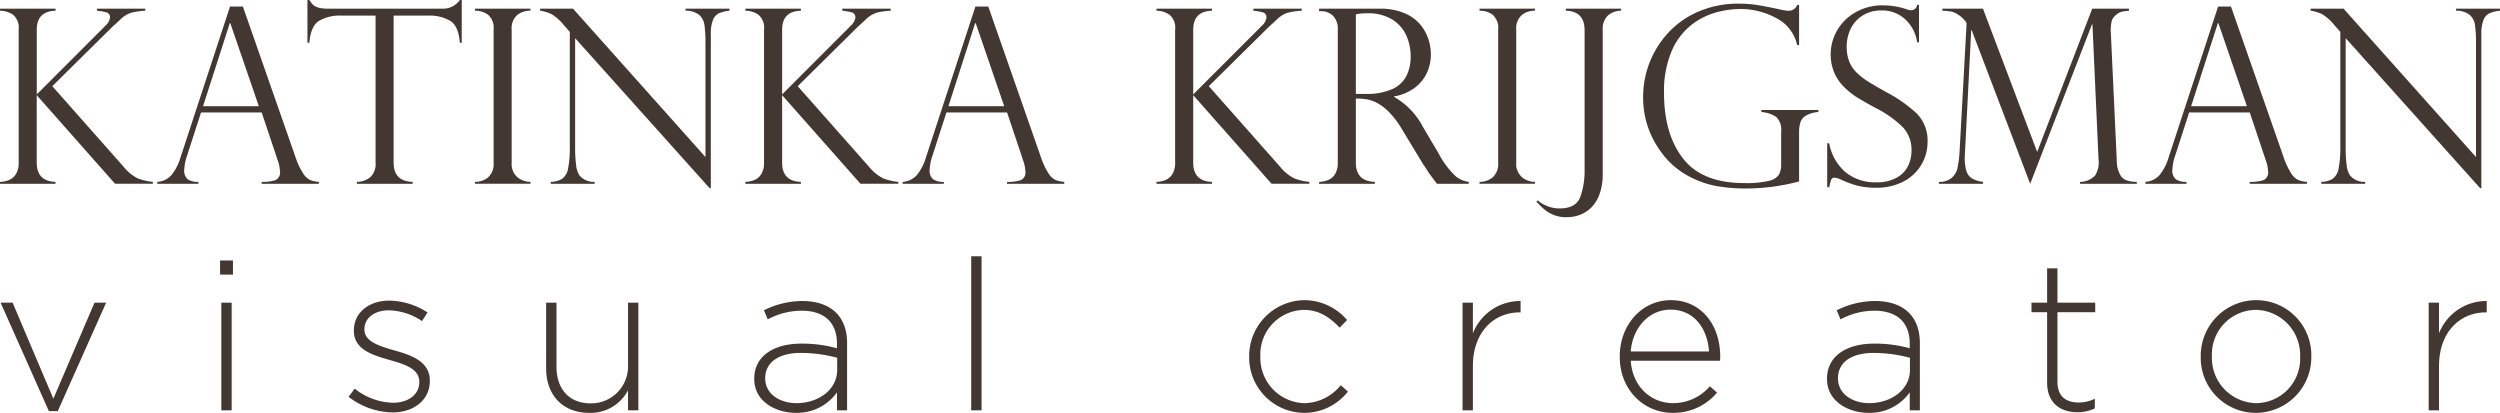
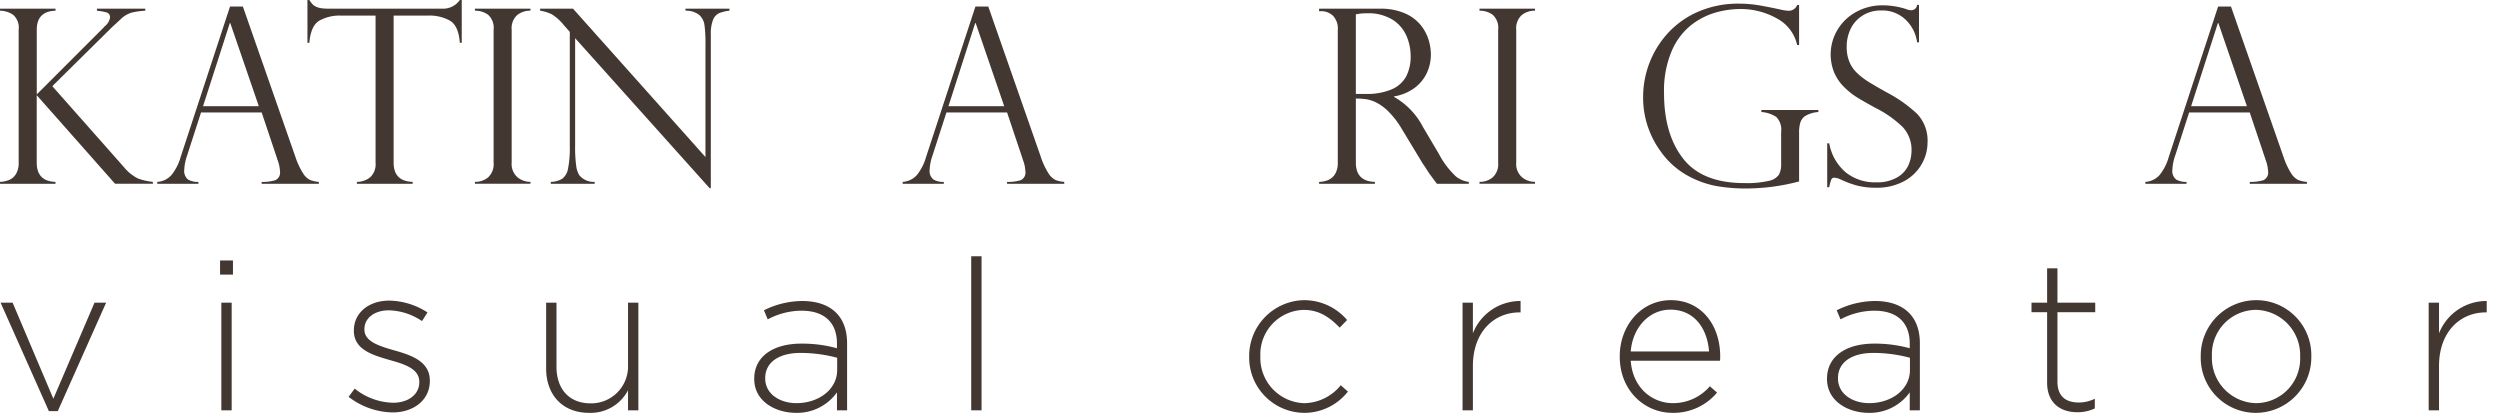
<svg xmlns="http://www.w3.org/2000/svg" id="Laag_1" data-name="Laag 1" viewBox="0 0 426.425 70.419">
  <defs>
    <style>
      .cls-1 {
        fill: #433732;
      }
    </style>
  </defs>
  <title>logo-bruin</title>
  <g>
    <path class="cls-1" d="M214.679,401.1v0.345a13.926,13.926,0,0,0-2.221.3,4.4,4.4,0,0,0-1.937,1.115q-0.71.669-.963,0.893t-0.558.507l-10.18,10.058,12.167,13.748a7.463,7.463,0,0,0,2.423,1.987,10.089,10.089,0,0,0,2.565.588v0.324h-6.449l-13.363-15.107v11.5q0,3.184,3.2,3.285v0.324H189.9v-0.324a4.534,4.534,0,0,0,1.582-.335,2.528,2.528,0,0,0,1.146-1.014,3.586,3.586,0,0,0,.456-1.937V404.69a2.917,2.917,0,0,0-.943-2.545,4.047,4.047,0,0,0-2.241-.7V401.1h9.47v0.345q-3.2.1-3.2,3.245v11.031l11.457-11.457c0,0.027.027-.013,0.081-0.122a2.34,2.34,0,0,0,.953-1.5,0.828,0.828,0,0,0-.558-0.893,8.887,8.887,0,0,0-1.673-.3V401.1h8.253Z" transform="translate(-189.899 -399.62)" />
    <path class="cls-1" d="M231.327,400.736l8.943,25.591a12.667,12.667,0,0,0,1.338,2.879,3.027,3.027,0,0,0,1.207,1.125,5.261,5.261,0,0,0,1.47.314v0.324h-9.753v-0.324a7.31,7.31,0,0,0,2.312-.284,1.421,1.421,0,0,0,.811-1.541,6.215,6.215,0,0,0-.385-1.845,0.622,0.622,0,0,1-.081-0.244l-2.656-7.929H224.189l-2.373,7.341a8.3,8.3,0,0,0-.487,2.413,1.875,1.875,0,0,0,.629,1.673,3.223,3.223,0,0,0,1.784.416v0.324h-7.016v-0.324a3.548,3.548,0,0,0,2.4-1.146,8.558,8.558,0,0,0,1.572-3.052l8.436-25.712h2.19Zm-6.793,16.993h9.51l-4.867-14.174H229.1Z" transform="translate(-189.899 -399.62)" />
    <path class="cls-1" d="M268.659,406.92h-0.324q-0.223-2.919-1.7-3.782a7.153,7.153,0,0,0-3.65-.862H257.04v25.084q0,3.184,3.245,3.285v0.324h-9.51v-0.324a3.686,3.686,0,0,0,2.261-.781,3.035,3.035,0,0,0,.923-2.5V402.277h-5.941a7.1,7.1,0,0,0-3.64.862q-1.471.862-1.713,3.782h-0.325v-7.3h0.325a4.585,4.585,0,0,0,.568.75,2.065,2.065,0,0,0,.628.416,3.318,3.318,0,0,0,.9.243,9.16,9.16,0,0,0,1.227.071h19.345a3.5,3.5,0,0,0,3-1.48h0.324v7.3Z" transform="translate(-189.899 -399.62)" />
    <path class="cls-1" d="M280.379,401.1v0.345a3.509,3.509,0,0,0-2.271.75,3.021,3.021,0,0,0-.933,2.494v22.671a2.991,2.991,0,0,0,.994,2.5,3.49,3.49,0,0,0,2.21.781v0.324h-9.47v-0.324a3.46,3.46,0,0,0,2.241-.761,3.061,3.061,0,0,0,.943-2.524V404.69a2.98,2.98,0,0,0-.943-2.555,3.7,3.7,0,0,0-2.241-.689V401.1h9.47Z" transform="translate(-189.899 -399.62)" />
    <path class="cls-1" d="M314.325,401.1v0.345a6.5,6.5,0,0,0-1.794.436,2.063,2.063,0,0,0-1.024,1.156,6.611,6.611,0,0,0-.365,2.484v26.2h-0.2L288,406.13V424.5a23.082,23.082,0,0,0,.183,3.407,3.993,3.993,0,0,0,.527,1.6,3.174,3.174,0,0,0,2.616,1.136v0.324h-7.482v-0.324a3.784,3.784,0,0,0,1.957-.538,2.76,2.76,0,0,0,.994-1.744,18.3,18.3,0,0,0,.294-3.822V405.055L286.1,403.94a8.289,8.289,0,0,0-2.109-1.9,7.145,7.145,0,0,0-1.967-.6V401.1h5.617l22.589,25.307V407.123a22.346,22.346,0,0,0-.172-3.245,2.8,2.8,0,0,0-.912-1.724,3.692,3.692,0,0,0-2.322-.71V401.1h7.5Z" transform="translate(-189.899 -399.62)" />
-     <path class="cls-1" d="M341.822,401.1v0.345a13.926,13.926,0,0,0-2.221.3,4.4,4.4,0,0,0-1.937,1.115q-0.71.669-.963,0.893t-0.558.507l-10.18,10.058,12.167,13.748a7.463,7.463,0,0,0,2.423,1.987,10.089,10.089,0,0,0,2.565.588v0.324h-6.449l-13.363-15.107v11.5q0,3.184,3.2,3.285v0.324h-9.47v-0.324a4.534,4.534,0,0,0,1.582-.335,2.528,2.528,0,0,0,1.146-1.014,3.586,3.586,0,0,0,.456-1.937V404.69a2.917,2.917,0,0,0-.943-2.545,4.047,4.047,0,0,0-2.241-.7V401.1h9.47v0.345q-3.2.1-3.2,3.245v11.031l11.457-11.457c0,0.027.027-.013,0.081-0.122a2.34,2.34,0,0,0,.953-1.5,0.828,0.828,0,0,0-.558-0.893,8.887,8.887,0,0,0-1.673-.3V401.1h8.253Z" transform="translate(-189.899 -399.62)" />
    <path class="cls-1" d="M358.47,400.736l8.943,25.591a12.667,12.667,0,0,0,1.338,2.879,3.027,3.027,0,0,0,1.207,1.125,5.261,5.261,0,0,0,1.47.314v0.324h-9.753v-0.324a7.31,7.31,0,0,0,2.312-.284,1.421,1.421,0,0,0,.811-1.541,6.215,6.215,0,0,0-.385-1.845,0.622,0.622,0,0,1-.081-0.244l-2.656-7.929H351.332l-2.373,7.341a8.3,8.3,0,0,0-.487,2.413,1.875,1.875,0,0,0,.629,1.673,3.223,3.223,0,0,0,1.784.416v0.324H343.87v-0.324a3.548,3.548,0,0,0,2.4-1.146,8.558,8.558,0,0,0,1.572-3.052l8.436-25.712h2.19Zm-6.793,16.993h9.51l-4.867-14.174h-0.081Z" transform="translate(-189.899 -399.62)" />
-     <path class="cls-1" d="M411.943,401.1v0.345a13.926,13.926,0,0,0-2.221.3,4.4,4.4,0,0,0-1.937,1.115q-0.71.669-.963,0.893t-0.558.507l-10.18,10.058,12.167,13.748a7.463,7.463,0,0,0,2.423,1.987,10.089,10.089,0,0,0,2.565.588v0.324h-6.449l-13.363-15.107v11.5q0,3.184,3.2,3.285v0.324h-9.47v-0.324a4.534,4.534,0,0,0,1.582-.335,2.528,2.528,0,0,0,1.146-1.014,3.586,3.586,0,0,0,.456-1.937V404.69a2.917,2.917,0,0,0-.943-2.545,4.047,4.047,0,0,0-2.241-.7V401.1h9.47v0.345q-3.2.1-3.2,3.245v11.031l11.457-11.457c0,0.027.027-.013,0.081-0.122a2.34,2.34,0,0,0,.953-1.5,0.828,0.828,0,0,0-.558-0.893,8.887,8.887,0,0,0-1.673-.3V401.1h8.253Z" transform="translate(-189.899 -399.62)" />
    <path class="cls-1" d="M415.309,401.527H414.9V401.1h10.342a10.392,10.392,0,0,1,4.229.771,7.127,7.127,0,0,1,2.7,1.957,7.622,7.622,0,0,1,1.379,2.5,8.652,8.652,0,0,1,.414,2.6,7.444,7.444,0,0,1-.678,3.112,6.71,6.71,0,0,1-2.09,2.565,8.1,8.1,0,0,1-3.518,1.46v0.081a12.477,12.477,0,0,1,4.947,5.151l2.7,4.563a14.374,14.374,0,0,0,2.93,3.873,4.408,4.408,0,0,0,2.18.913v0.324H435q-0.346-.446-0.648-0.862t-0.65-.882q-0.2-.3-0.6-0.922a7.2,7.2,0,0,0-.477-0.7l-3.568-5.9a14.909,14.909,0,0,0-2.2-2.93,8.434,8.434,0,0,0-2.1-1.612,6.1,6.1,0,0,0-1.754-.608,12.087,12.087,0,0,0-1.835-.122v10.93q0,3.184,3.244,3.285v0.324H414.9v-0.324a4.534,4.534,0,0,0,1.582-.335,2.528,2.528,0,0,0,1.146-1.014,3.586,3.586,0,0,0,.456-1.937v-22.59a3.126,3.126,0,0,0-.872-2.514A2.9,2.9,0,0,0,415.309,401.527Zm5.86,14.113h1.7a10.762,10.762,0,0,0,4.39-.771,5.053,5.053,0,0,0,2.484-2.2,7.292,7.292,0,0,0,.77-3.5,8.673,8.673,0,0,0-.689-3.376,6.261,6.261,0,0,0-2.342-2.778,7.791,7.791,0,0,0-4.451-1.125,7.886,7.886,0,0,0-1.865.183V415.64Z" transform="translate(-189.899 -399.62)" />
    <path class="cls-1" d="M451.729,401.1v0.345a3.508,3.508,0,0,0-2.271.75,3.021,3.021,0,0,0-.934,2.494v22.671a2.99,2.99,0,0,0,.994,2.5,3.491,3.491,0,0,0,2.21.781v0.324h-9.47v-0.324a3.462,3.462,0,0,0,2.241-.761,3.064,3.064,0,0,0,.942-2.524V404.69a2.983,2.983,0,0,0-.942-2.555,3.7,3.7,0,0,0-2.241-.689V401.1h9.47Z" transform="translate(-189.899 -399.62)" />
-     <path class="cls-1" d="M460.184,428.476V404.771q0-3.224-3.2-3.326V401.1h9.429v0.345a3.5,3.5,0,0,0-2.24.812,3.14,3.14,0,0,0-.9,2.514v24.5a9.858,9.858,0,0,1-.558,3.508,6.051,6.051,0,0,1-1.471,2.312,5.512,5.512,0,0,1-1.977,1.217,6.611,6.611,0,0,1-2.16.365,5.741,5.741,0,0,1-2.18-.385,5.928,5.928,0,0,1-1.6-.943,13.8,13.8,0,0,1-1.349-1.329l0.2-.223a5.75,5.75,0,0,0,3.731,1.379q2.779,0,3.528-1.927A13.2,13.2,0,0,0,460.184,428.476Z" transform="translate(-189.899 -399.62)" />
    <path class="cls-1" d="M496.766,407.305H496.44a6.786,6.786,0,0,0-3.447-4.532,12.561,12.561,0,0,0-6.388-1.612,15.408,15.408,0,0,0-4,.578,12.29,12.29,0,0,0-4.167,2.1,11.3,11.3,0,0,0-3.366,4.41,17.321,17.321,0,0,0-1.338,7.27q0,6.976,3.255,11.153t10.453,4.177a16.426,16.426,0,0,0,4.177-.385,2.733,2.733,0,0,0,1.714-1.055,3.7,3.7,0,0,0,.375-1.8v-5.475a3.093,3.093,0,0,0-.842-2.575,5.293,5.293,0,0,0-2.524-.832v-0.345h9.713v0.345a5.155,5.155,0,0,0-2.068.578,2.138,2.138,0,0,0-.973,1.125,5.617,5.617,0,0,0-.243,1.825v8.314a35.381,35.381,0,0,1-9.207,1.2,28.923,28.923,0,0,1-4.846-.406,16.322,16.322,0,0,1-4.988-1.8,13.741,13.741,0,0,1-4.583-4.137,15.477,15.477,0,0,1-2.981-9.308,16.137,16.137,0,0,1,4.37-11,15.168,15.168,0,0,1,5.181-3.569,17.132,17.132,0,0,1,6.794-1.308,20.363,20.363,0,0,1,2.818.192q1.378,0.193,4.116.781a8.048,8.048,0,0,0,1.541.243,1.533,1.533,0,0,0,1.46-.993h0.325v6.854Z" transform="translate(-189.899 -399.62)" />
    <path class="cls-1" d="M517.226,406.839H516.9a6.5,6.5,0,0,0-1.9-3.8,5.708,5.708,0,0,0-4.249-1.632,5.793,5.793,0,0,0-3.062.812,5.516,5.516,0,0,0-2.068,2.21,6.831,6.831,0,0,0-.729,3.2,6.613,6.613,0,0,0,.436,2.484,5.521,5.521,0,0,0,1.288,1.917,11.743,11.743,0,0,0,2.007,1.551q1.156,0.72,3.123,1.815a23.354,23.354,0,0,1,5.11,3.6,6.582,6.582,0,0,1,1.824,4.917,7.485,7.485,0,0,1-.983,3.68,7.592,7.592,0,0,1-2.971,2.91,9.8,9.8,0,0,1-4.927,1.135,12.206,12.206,0,0,1-3.266-.4,17.049,17.049,0,0,1-2.879-1.105,3.283,3.283,0,0,0-.831-0.2,0.544,0.544,0,0,0-.559.3,9,9,0,0,0-.354,1.318h-0.345v-7.482h0.345a8.435,8.435,0,0,0,2.839,4.968,7.968,7.968,0,0,0,5.131,1.683,6.827,6.827,0,0,0,3.64-.852,4.634,4.634,0,0,0,1.9-2.068,6.075,6.075,0,0,0,.527-2.433,5.676,5.676,0,0,0-1.531-4.106,18.716,18.716,0,0,0-4.653-3.254q-2.149-1.176-3.184-1.825a12.868,12.868,0,0,1-2.1-1.683,7.785,7.785,0,0,1-1.693-2.443,8.178,8.178,0,0,1,.486-7.27,8.324,8.324,0,0,1,3.164-3.092,9.217,9.217,0,0,1,4.644-1.166,13.068,13.068,0,0,1,4.035.669,1.962,1.962,0,0,0,.872.162,0.986,0.986,0,0,0,.912-0.912h0.324v6.387Z" transform="translate(-189.899 -399.62)" />
-     <path class="cls-1" d="M553.037,401.1v0.345q-0.851.1-1.217,0.172a2.024,2.024,0,0,0-.812.416,2.457,2.457,0,0,0-.861.994,5.85,5.85,0,0,0-.213,1.622,0.557,0.557,0,0,0,0,.365l1.034,22.184a4.754,4.754,0,0,0,.669,2.413q0.628,1.014,2.737,1.034v0.324H544.7v-0.324a3.54,3.54,0,0,0,2.575-1.105,4.335,4.335,0,0,0,.567-2.809l-1.034-22.955H546.73L536.187,430.97l-9.978-26.2h-0.081l-1.074,21.17a8.342,8.342,0,0,0,.213,2.707,2.376,2.376,0,0,0,.942,1.379,5.144,5.144,0,0,0,1.927.619v0.324h-7.523v-0.324a3.267,3.267,0,0,0,2.19-.689,3.138,3.138,0,0,0,.983-1.673,18.407,18.407,0,0,0,.354-2.748l1.2-21.9a0.98,0.98,0,0,0-.243-0.436,4.694,4.694,0,0,0-.6-0.629,4.047,4.047,0,0,0-.68-0.5,3.251,3.251,0,0,0-1.2-.5q-0.507-.07-1.42-0.132V401.1h6.936l9.247,24.435,9.389-24.435h6.266Z" transform="translate(-189.899 -399.62)" />
    <path class="cls-1" d="M570.436,400.736l8.942,25.591a12.691,12.691,0,0,0,1.338,2.879,3.028,3.028,0,0,0,1.207,1.125,5.257,5.257,0,0,0,1.47.314v0.324h-9.754v-0.324a7.315,7.315,0,0,0,2.313-.284,1.422,1.422,0,0,0,.811-1.541,6.243,6.243,0,0,0-.385-1.845,0.614,0.614,0,0,1-.081-0.244l-2.657-7.929H563.3l-2.372,7.341a8.293,8.293,0,0,0-.486,2.413,1.876,1.876,0,0,0,.628,1.673,3.226,3.226,0,0,0,1.785.416v0.324h-7.017v-0.324a3.55,3.55,0,0,0,2.4-1.146,8.558,8.558,0,0,0,1.571-3.052l8.436-25.712h2.19Zm-6.794,16.993h9.511l-4.866-14.174h-0.081Z" transform="translate(-189.899 -399.62)" />
-     <path class="cls-1" d="M616.324,401.1v0.345a6.5,6.5,0,0,0-1.795.436,2.068,2.068,0,0,0-1.024,1.156,6.624,6.624,0,0,0-.364,2.484v26.2h-0.2L590,406.13V424.5a23.014,23.014,0,0,0,.183,3.407,3.993,3.993,0,0,0,.527,1.6,3.175,3.175,0,0,0,2.616,1.136v0.324h-7.483v-0.324a3.782,3.782,0,0,0,1.957-.538,2.762,2.762,0,0,0,.994-1.744,18.337,18.337,0,0,0,.294-3.822V405.055L588.1,403.94a8.281,8.281,0,0,0-2.108-1.9,7.152,7.152,0,0,0-1.967-.6V401.1h5.616l22.59,25.307V407.123a22.432,22.432,0,0,0-.172-3.245,2.8,2.8,0,0,0-.913-1.724,3.69,3.69,0,0,0-2.321-.71V401.1h7.5Z" transform="translate(-189.899 -399.62)" />
  </g>
  <g>
    <path class="cls-1" d="M199.751,469.752h-1.512L190,451.251h2.052L199,467.629l7.019-16.378h1.98Z" transform="translate(-189.899 -399.62)" />
    <path class="cls-1" d="M227.436,446.463v-2.412h2.2v2.412h-2.2Zm0.216,23.146V451.251h1.764v18.357h-1.764Z" transform="translate(-189.899 -399.62)" />
    <path class="cls-1" d="M256.882,469.968a12.571,12.571,0,0,1-7.523-2.664l1.044-1.4a10.77,10.77,0,0,0,6.587,2.412c2.483,0,4.427-1.368,4.427-3.491v-0.072c0-2.16-2.3-2.951-4.859-3.672-2.988-.863-6.3-1.764-6.3-5.039v-0.072c0-2.951,2.484-5.075,6.047-5.075a12.4,12.4,0,0,1,6.515,2.016l-0.936,1.476a10.547,10.547,0,0,0-5.651-1.835c-2.52,0-4.175,1.367-4.175,3.2v0.072c0,2.052,2.484,2.808,5.111,3.563,2.952,0.828,6.047,1.907,6.047,5.147v0.072C263.218,467.881,260.41,469.968,256.882,469.968Z" transform="translate(-189.899 -399.62)" />
    <path class="cls-1" d="M297.021,469.608v-3.42a7.186,7.186,0,0,1-6.623,3.852c-4.644,0-7.344-3.167-7.344-7.559v-11.23h1.764v10.906c0,3.779,2.124,6.264,5.832,6.264a6.294,6.294,0,0,0,6.371-6.552V451.251h1.764v18.357h-1.764Z" transform="translate(-189.899 -399.62)" />
    <path class="cls-1" d="M332.661,469.608v-3.06a8.351,8.351,0,0,1-7.02,3.491c-3.42,0-7.091-1.943-7.091-5.759v-0.072c0-3.815,3.275-5.976,8.026-5.976a22.1,22.1,0,0,1,6.084.792v-0.792c0-3.707-2.268-5.615-6.048-5.615a12.294,12.294,0,0,0-5.759,1.477l-0.648-1.548a14.744,14.744,0,0,1,6.516-1.584c4.715,0,7.667,2.447,7.667,7.2v11.446h-1.728Zm0.036-8.963a24.356,24.356,0,0,0-6.228-.828c-3.888,0-6.047,1.729-6.047,4.284v0.071c0,2.664,2.52,4.212,5.327,4.212,3.743,0,6.947-2.3,6.947-5.651v-2.088Z" transform="translate(-189.899 -399.62)" />
    <path class="cls-1" d="M355.559,469.608V443.331h1.764v26.277h-1.764Z" transform="translate(-189.899 -399.62)" />
    <path class="cls-1" d="M412.328,470.04a9.448,9.448,0,0,1-9.358-9.538v-0.072a9.534,9.534,0,0,1,9.358-9.611,9.638,9.638,0,0,1,7.344,3.384l-1.26,1.3c-1.584-1.62-3.384-3.023-6.12-3.023a7.585,7.585,0,0,0-7.415,7.883v0.072a7.72,7.72,0,0,0,7.56,7.955,8.2,8.2,0,0,0,6.155-3.06l1.224,1.08A9.454,9.454,0,0,1,412.328,470.04Z" transform="translate(-189.899 -399.62)" />
    <path class="cls-1" d="M449.085,452.906c-4.247,0-7.955,3.2-7.955,9.179v7.523h-1.764V451.251h1.764v5.219a8.678,8.678,0,0,1,8.135-5.507v1.943h-0.18Z" transform="translate(-189.899 -399.62)" />
    <path class="cls-1" d="M475.251,468.384a8.245,8.245,0,0,0,6.3-2.88l1.224,1.08a9.65,9.65,0,0,1-7.595,3.455c-4.823,0-9-3.852-9-9.574v-0.072c0-5.327,3.743-9.575,8.711-9.575,5.147,0,8.423,4.176,8.423,9.611V460.5a4.113,4.113,0,0,1-.036.647H468.053C468.376,465.72,471.651,468.384,475.251,468.384Zm6.155-8.819c-0.252-3.707-2.375-7.127-6.587-7.127-3.636,0-6.443,3.06-6.767,7.127h13.354Z" transform="translate(-189.899 -399.62)" />
    <path class="cls-1" d="M515.643,469.608v-3.06a8.351,8.351,0,0,1-7.02,3.491c-3.42,0-7.091-1.943-7.091-5.759v-0.072c0-3.815,3.275-5.976,8.026-5.976a22.1,22.1,0,0,1,6.084.792v-0.792c0-3.707-2.268-5.615-6.048-5.615a12.294,12.294,0,0,0-5.759,1.477l-0.648-1.548a14.745,14.745,0,0,1,6.516-1.584c4.715,0,7.667,2.447,7.667,7.2v11.446h-1.728Zm0.036-8.963a24.356,24.356,0,0,0-6.228-.828c-3.888,0-6.047,1.729-6.047,4.284v0.071c0,2.664,2.52,4.212,5.327,4.212,3.743,0,6.947-2.3,6.947-5.651v-2.088Z" transform="translate(-189.899 -399.62)" />
    <path class="cls-1" d="M544.223,469.932c-2.844,0-5.147-1.548-5.147-5.04V452.87h-2.663v-1.619h2.663v-5.867h1.764v5.867h6.443v1.619h-6.443v11.843c0,2.628,1.548,3.563,3.672,3.563a6.15,6.15,0,0,0,2.7-.647v1.655A6.727,6.727,0,0,1,544.223,469.932Z" transform="translate(-189.899 -399.62)" />
    <path class="cls-1" d="M574.673,470.04a9.386,9.386,0,0,1-9.395-9.538v-0.072a9.485,9.485,0,0,1,9.467-9.611,9.386,9.386,0,0,1,9.395,9.539v0.072A9.484,9.484,0,0,1,574.673,470.04Zm7.56-9.61a7.7,7.7,0,0,0-7.56-7.955,7.574,7.574,0,0,0-7.487,7.883v0.072a7.7,7.7,0,0,0,7.56,7.955,7.574,7.574,0,0,0,7.487-7.883v-0.072Z" transform="translate(-189.899 -399.62)" />
    <path class="cls-1" d="M613.877,452.906c-4.247,0-7.955,3.2-7.955,9.179v7.523h-1.764V451.251h1.764v5.219a8.678,8.678,0,0,1,8.135-5.507v1.943h-0.18Z" transform="translate(-189.899 -399.62)" />
  </g>
</svg>